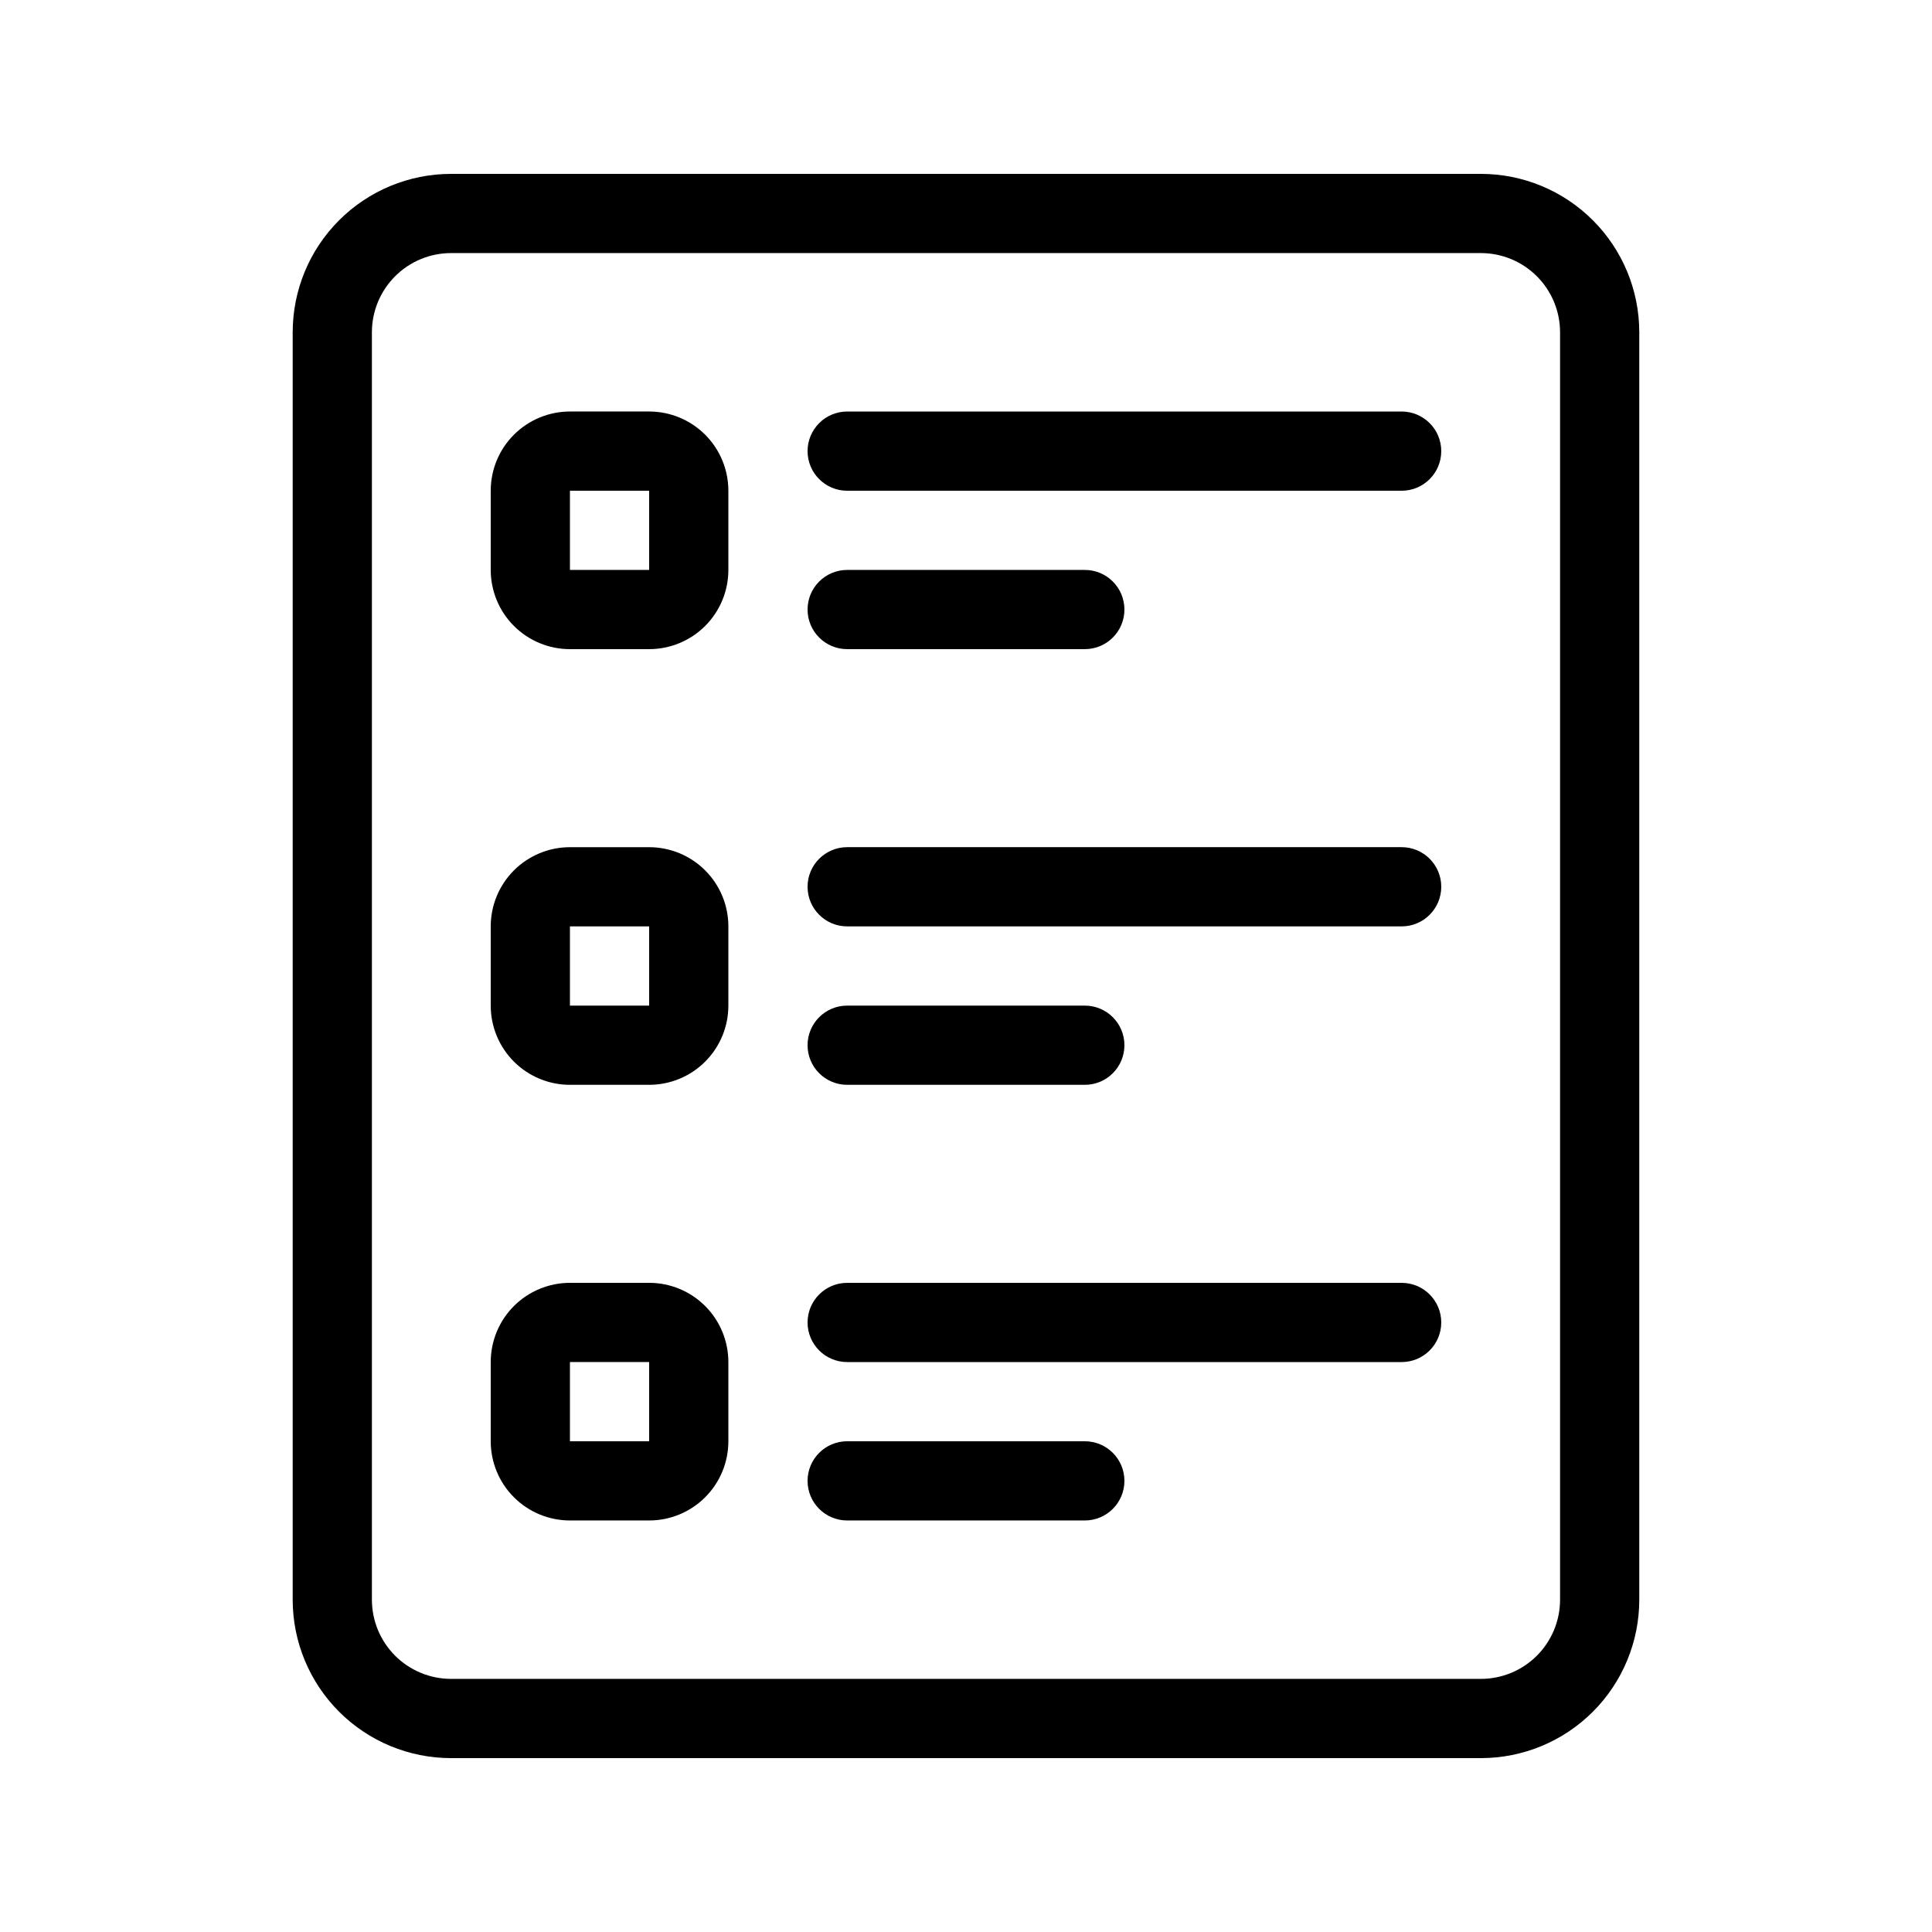
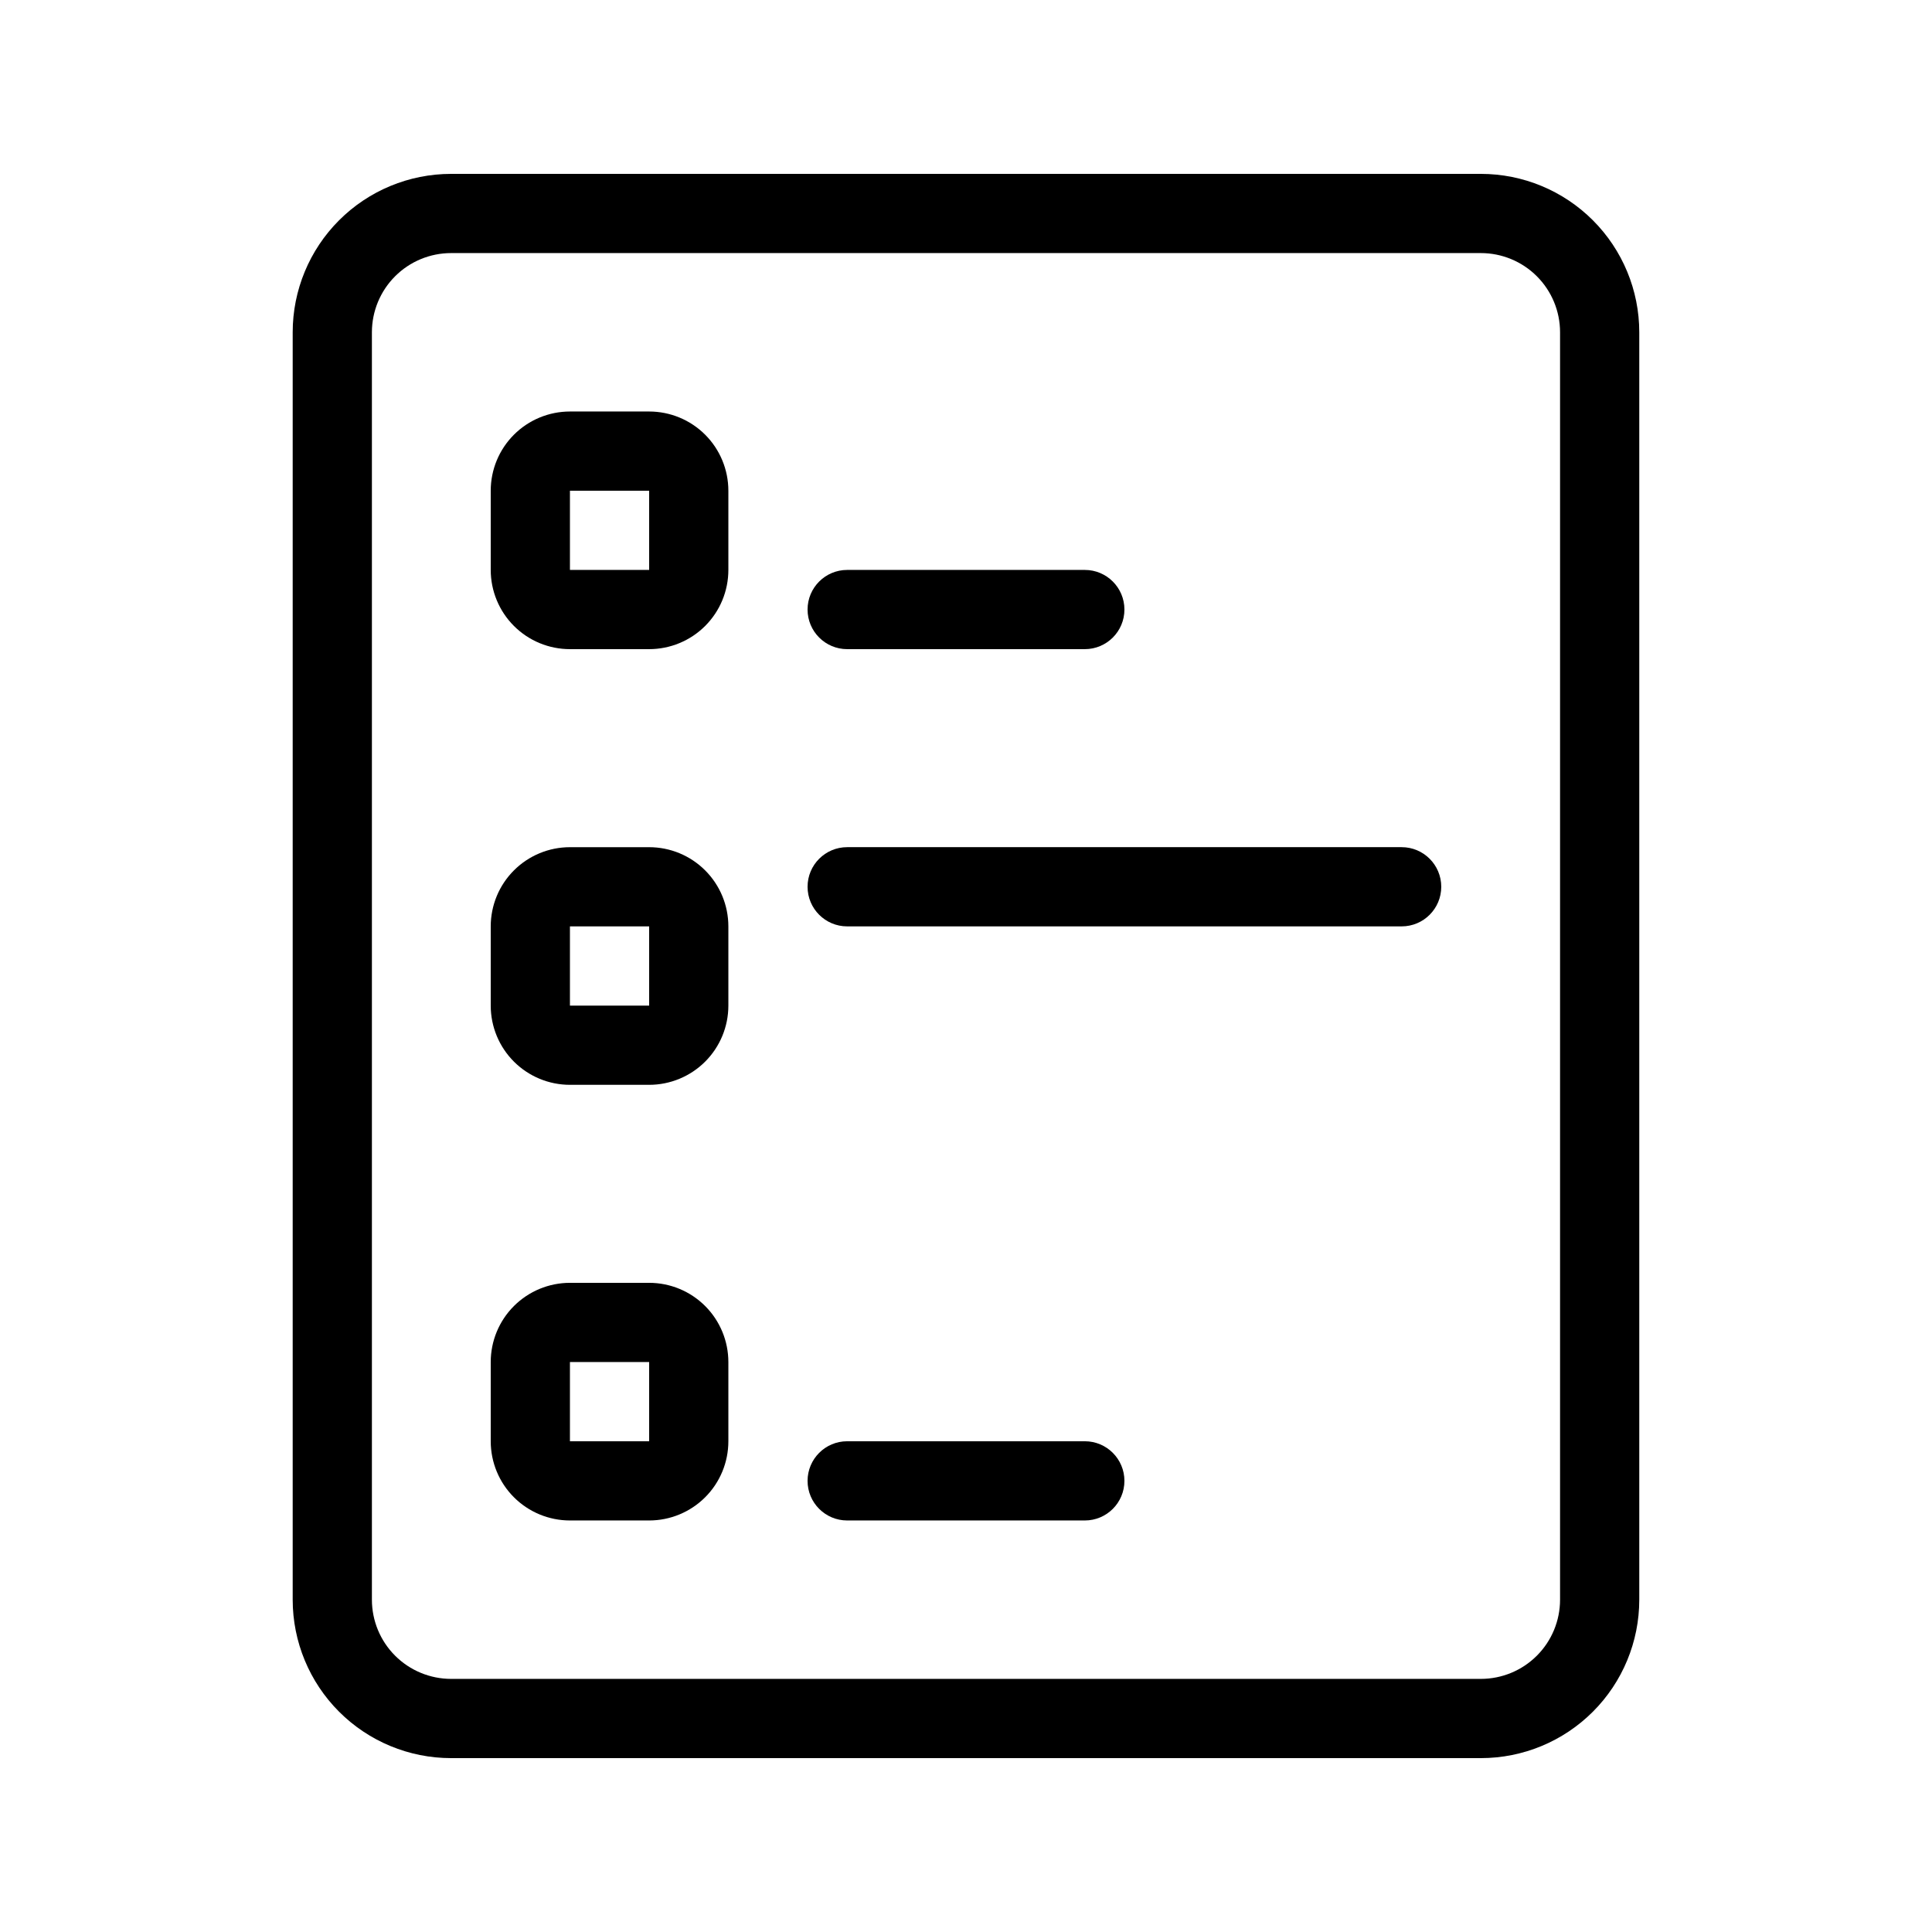
<svg xmlns="http://www.w3.org/2000/svg" fill="#000000" width="800px" height="800px" version="1.1" viewBox="144 144 512 512">
  <g>
    <path d="m263.55 609.92h272.89c11.137 0 21.816-4.422 29.688-12.297 7.875-7.871 12.297-18.551 12.297-29.688v-335.87c0-11.137-4.422-21.812-12.297-29.688-7.871-7.875-18.551-12.297-29.688-12.297h-272.89c-11.137 0-21.812 4.422-29.688 12.297s-12.297 18.551-12.297 29.688v335.87c0 11.137 4.422 21.816 12.297 29.688 7.875 7.875 18.551 12.297 29.688 12.297zm-20.992-377.86c0-5.566 2.211-10.906 6.148-14.844s9.277-6.148 14.844-6.148h272.89c5.57 0 10.91 2.211 14.844 6.148 3.938 3.938 6.148 9.277 6.148 14.844v335.87c0 5.57-2.211 10.91-6.148 14.844-3.934 3.938-9.273 6.148-14.844 6.148h-272.89c-5.566 0-10.906-2.211-14.844-6.148-3.938-3.934-6.148-9.273-6.148-14.844z" />
-     <path d="m368.51 274.05h146.94c5.797 0 10.496-4.699 10.496-10.496s-4.699-10.496-10.496-10.496h-146.94c-5.797 0-10.496 4.699-10.496 10.496s4.699 10.496 10.496 10.496z" />
    <path d="m295.04 316.03h20.992c5.566 0 10.906-2.211 14.844-6.148s6.148-9.277 6.148-14.844v-20.992c0-5.566-2.211-10.906-6.148-14.844s-9.277-6.148-14.844-6.148h-20.992c-5.566 0-10.906 2.211-14.844 6.148s-6.148 9.277-6.148 14.844v20.992c0 5.566 2.211 10.906 6.148 14.844s9.277 6.148 14.844 6.148zm0-41.984h20.992v20.992h-20.992z" />
    <path d="m368.51 316.03h62.977c5.797 0 10.496-4.699 10.496-10.496s-4.699-10.496-10.496-10.496h-62.977c-5.797 0-10.496 4.699-10.496 10.496s4.699 10.496 10.496 10.496z" />
    <path d="m368.51 389.5h146.94c5.797 0 10.496-4.699 10.496-10.496 0-5.797-4.699-10.496-10.496-10.496h-146.94c-5.797 0-10.496 4.699-10.496 10.496 0 5.797 4.699 10.496 10.496 10.496z" />
    <path d="m295.04 431.49h20.992c5.566 0 10.906-2.215 14.844-6.148 3.938-3.938 6.148-9.277 6.148-14.844v-20.992c0-5.57-2.211-10.91-6.148-14.844-3.938-3.938-9.277-6.148-14.844-6.148h-20.992c-5.566 0-10.906 2.211-14.844 6.148-3.938 3.934-6.148 9.273-6.148 14.844v20.992c0 5.566 2.211 10.906 6.148 14.844 3.938 3.934 9.277 6.148 14.844 6.148zm0-41.984h20.992v20.992h-20.992z" />
-     <path d="m368.51 431.49h62.977c5.797 0 10.496-4.699 10.496-10.496 0-5.797-4.699-10.496-10.496-10.496h-62.977c-5.797 0-10.496 4.699-10.496 10.496 0 5.797 4.699 10.496 10.496 10.496z" />
-     <path d="m368.51 504.96h146.94c5.797 0 10.496-4.699 10.496-10.496 0-5.797-4.699-10.496-10.496-10.496h-146.94c-5.797 0-10.496 4.699-10.496 10.496 0 5.797 4.699 10.496 10.496 10.496z" />
    <path d="m295.04 546.94h20.992c5.566 0 10.906-2.211 14.844-6.148 3.938-3.934 6.148-9.273 6.148-14.844v-20.992c0-5.566-2.211-10.906-6.148-14.844-3.938-3.934-9.277-6.148-14.844-6.148h-20.992c-5.566 0-10.906 2.215-14.844 6.148-3.938 3.938-6.148 9.277-6.148 14.844v20.992c0 5.57 2.211 10.91 6.148 14.844 3.938 3.938 9.277 6.148 14.844 6.148zm0-41.984h20.992v20.992h-20.992z" />
    <path d="m368.51 546.94h62.977c5.797 0 10.496-4.699 10.496-10.496 0-5.797-4.699-10.496-10.496-10.496h-62.977c-5.797 0-10.496 4.699-10.496 10.496 0 5.797 4.699 10.496 10.496 10.496z" />
  </g>
</svg>